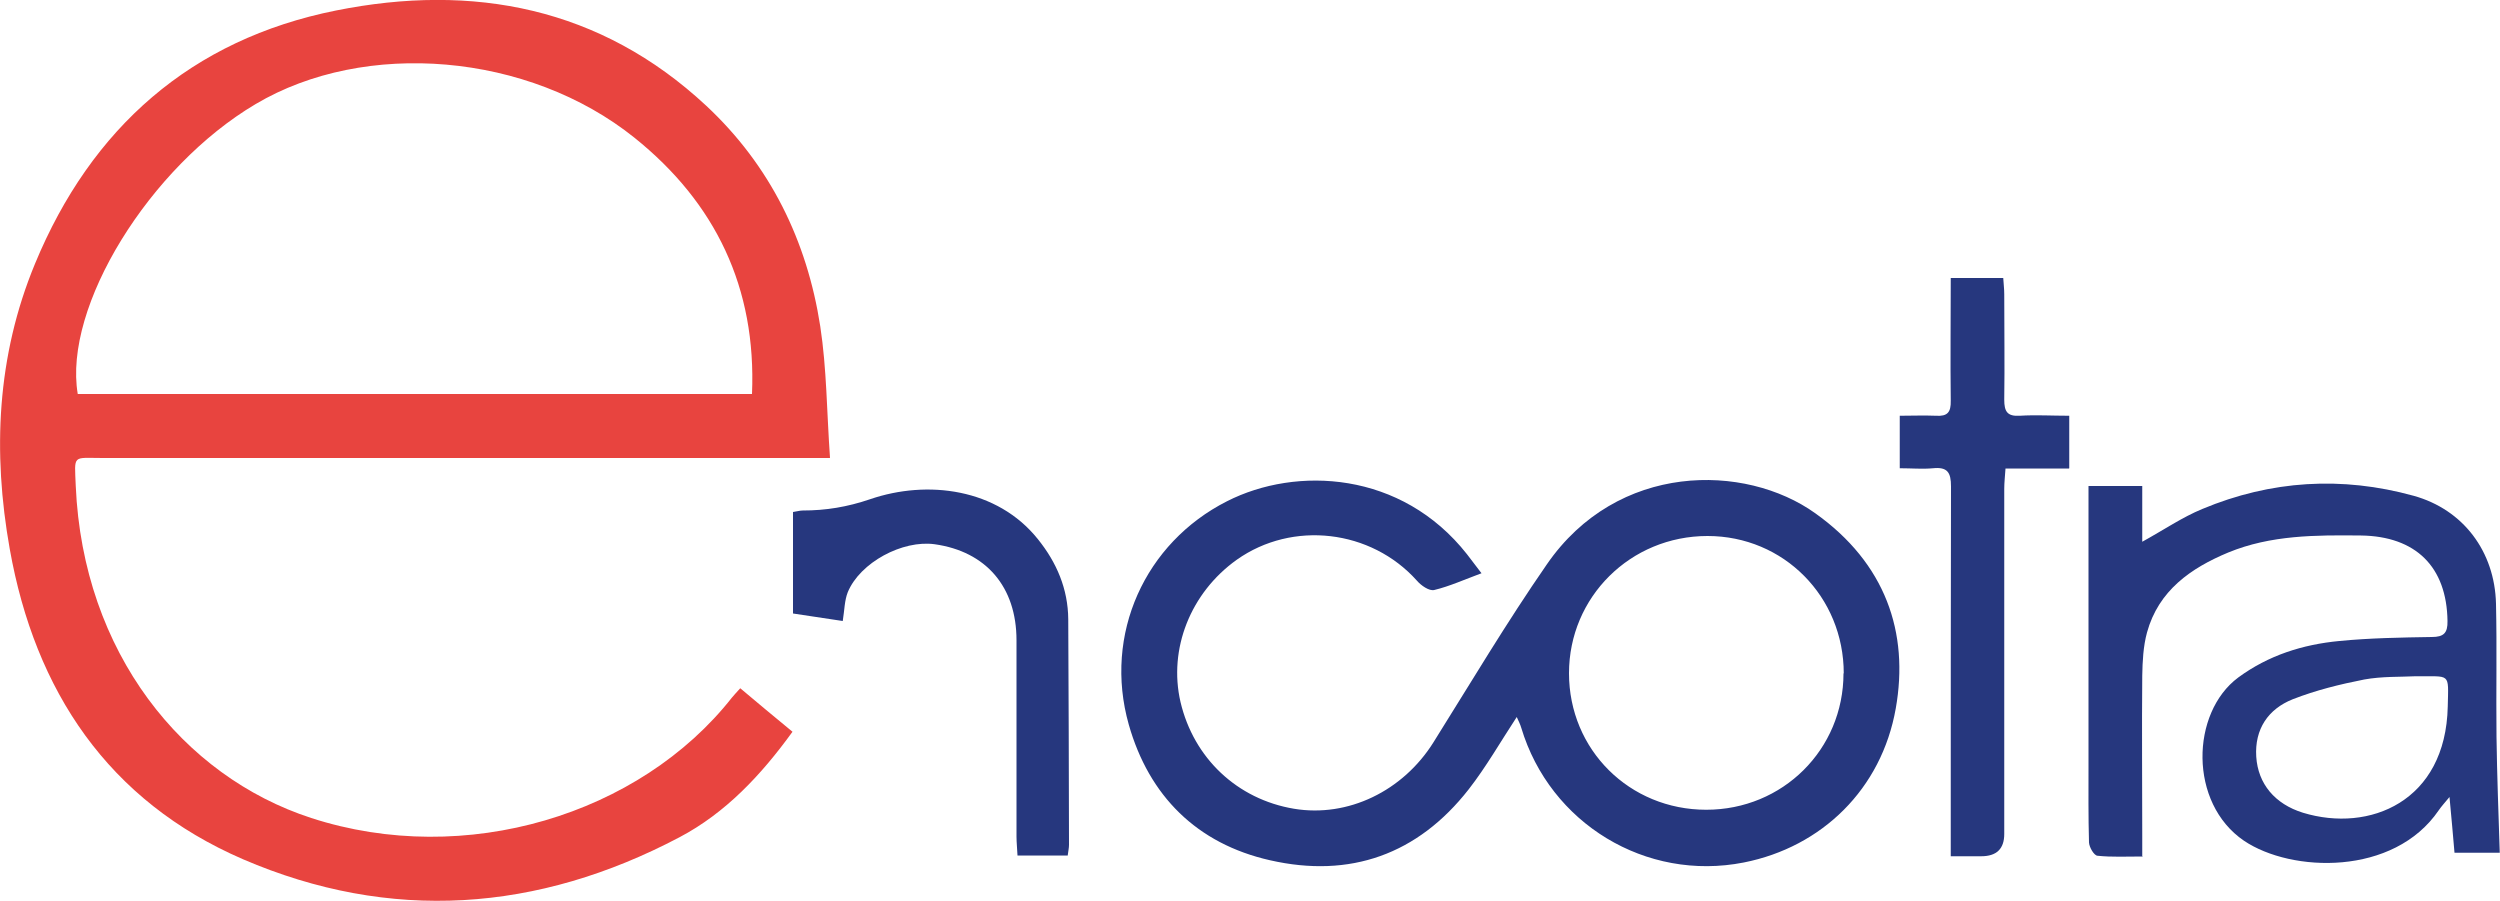
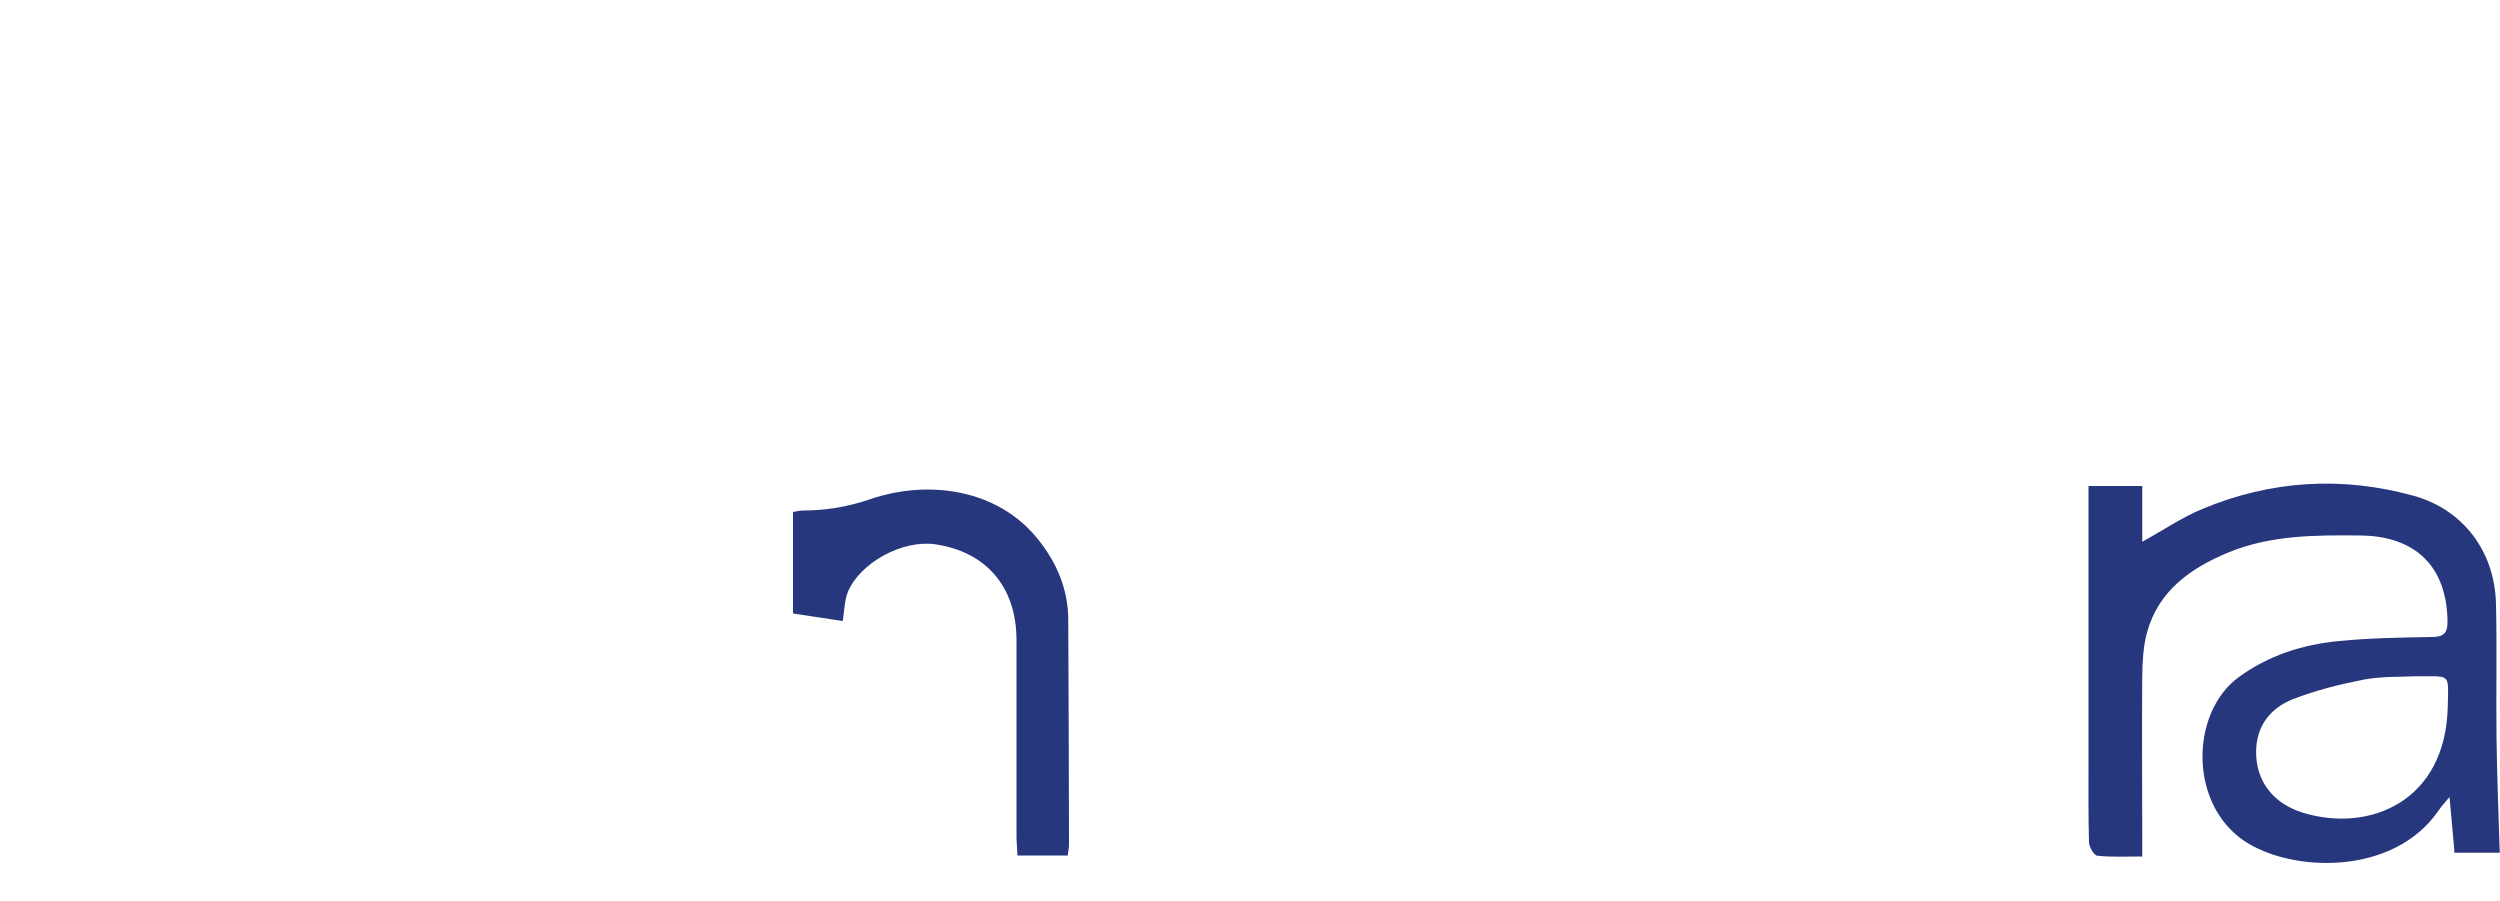
<svg xmlns="http://www.w3.org/2000/svg" id="Calque_1" viewBox="0 0 100 36.04">
  <defs>
    <style>.cls-1{fill:#26377e;}.cls-1,.cls-2{stroke-width:0px;}.cls-2{fill:#e8443f;}</style>
  </defs>
-   <path class="cls-2" d="M33.19,18.32c-.47,0-.72,0-.98,0-9.37,0-18.73,0-28.1,0-1.23,0-1.13-.16-1.08,1.12.29,6.66,4.28,11.61,9.42,13.28,6.16,2,13.14-.13,16.83-4.82.08-.1.17-.19.33-.37.69.58,1.37,1.15,2.09,1.74-1.26,1.74-2.68,3.25-4.52,4.22-5.67,2.99-11.56,3.42-17.46.88C4.33,32.04,1.4,27.64.39,21.96c-.69-3.87-.52-7.72,1.01-11.41C3.65,5.11,7.65,1.58,13.44.42c5.48-1.1,10.58-.13,14.81,3.81,2.56,2.39,4.03,5.4,4.56,8.82.26,1.7.26,3.43.39,5.26ZM3.11,15.76h26.97c.18-4.25-1.46-7.65-4.7-10.25-4.25-3.41-10.78-3.94-15.15-1.35C5.98,6.67,2.52,12.28,3.11,15.76Z" />
-   <path class="cls-1" d="M60.67,28.68c-.65.99-1.22,1.99-1.92,2.89-2.04,2.61-4.75,3.57-7.95,2.84-2.92-.66-4.84-2.57-5.65-5.43-1.02-3.61.65-7.27,3.93-8.93,2.77-1.41,6.98-1.21,9.6,2.12.18.23.36.47.58.76-.68.25-1.27.52-1.89.67-.2.05-.53-.18-.7-.38-1.83-2.04-4.97-2.41-7.2-.83-1.85,1.32-2.74,3.57-2.25,5.69.53,2.25,2.27,3.89,4.54,4.27,2.16.36,4.36-.71,5.58-2.66,1.49-2.38,2.93-4.8,4.53-7.11,2.82-4.1,7.93-4.06,10.74-2.05,2.81,2,3.76,4.77,3.22,7.81-.57,3.22-2.95,5.54-6.08,6.16-3.91.77-7.75-1.56-8.9-5.39-.04-.14-.11-.27-.18-.43ZM73.75,26.94c0-3.07-2.4-5.5-5.45-5.5-3.08,0-5.54,2.44-5.54,5.49,0,3.06,2.42,5.46,5.49,5.46,3.06,0,5.49-2.41,5.49-5.46Z" />
  <path class="cls-1" d="M85.71,34.26c-.66,0-1.24.03-1.81-.03-.14-.01-.33-.34-.34-.53-.03-1.04-.02-2.08-.02-3.12,0-3.46,0-6.92,0-10.39,0-.23,0-.47,0-.75h2.15v2.23c.87-.48,1.6-.98,2.4-1.31,2.75-1.15,5.59-1.32,8.45-.53,1.99.55,3.25,2.23,3.3,4.32.04,1.77,0,3.55.02,5.32.02,1.53.08,3.06.13,4.64h-1.81c-.06-.69-.12-1.39-.2-2.23-.19.23-.32.37-.43.53-1.8,2.64-5.89,2.5-7.79,1.22-2.22-1.51-2.13-5.12-.23-6.53,1.21-.89,2.58-1.32,4.04-1.46,1.23-.12,2.47-.14,3.7-.16.48,0,.64-.16.63-.64-.03-2.17-1.27-3.39-3.46-3.42-1.81-.02-3.61-.02-5.31.68-1.49.62-2.79,1.52-3.25,3.2-.15.55-.18,1.15-.19,1.73-.02,2.14,0,4.28,0,6.43,0,.23,0,.47,0,.78ZM96.62,27.05c-.59.03-1.34,0-2.05.13-.97.19-1.94.43-2.86.79-.98.39-1.53,1.19-1.46,2.3.07,1.08.74,1.89,1.87,2.24,2.66.81,5.71-.45,5.79-4.25.03-1.39.13-1.19-1.29-1.21Z" />
-   <path class="cls-1" d="M82.76,18.74h-2.54c-.02.31-.05.56-.05.81,0,4.6,0,9.21,0,13.81q0,.89-.92.89c-.38,0-.77,0-1.22,0,0-.34,0-.59,0-.85,0-4.65,0-9.3.01-13.94,0-.56-.14-.79-.72-.73-.42.04-.86,0-1.33,0v-2.1c.48,0,.97-.02,1.45,0,.46.03.6-.14.59-.6-.02-1.62,0-3.24,0-4.91h2.1c.01.2.04.43.04.65,0,1.41.02,2.81,0,4.22,0,.47.12.67.62.64.64-.04,1.29,0,1.98,0v2.1Z" />
  <path class="cls-1" d="M42.71,34.22h-2.01c-.01-.26-.04-.51-.04-.76,0-2.62,0-5.23,0-7.85,0-2.14-1.22-3.55-3.27-3.84-1.29-.18-2.99.73-3.48,1.92-.13.33-.13.71-.2,1.15-.65-.1-1.3-.2-1.99-.3v-4.06c.15-.02.27-.06.39-.06.92,0,1.78-.14,2.69-.45,2.3-.79,5.09-.43,6.71,1.59.76.94,1.21,2,1.22,3.21.02,3.01.02,6.01.03,9.02,0,.13-.03.25-.05.42Z" />
</svg>